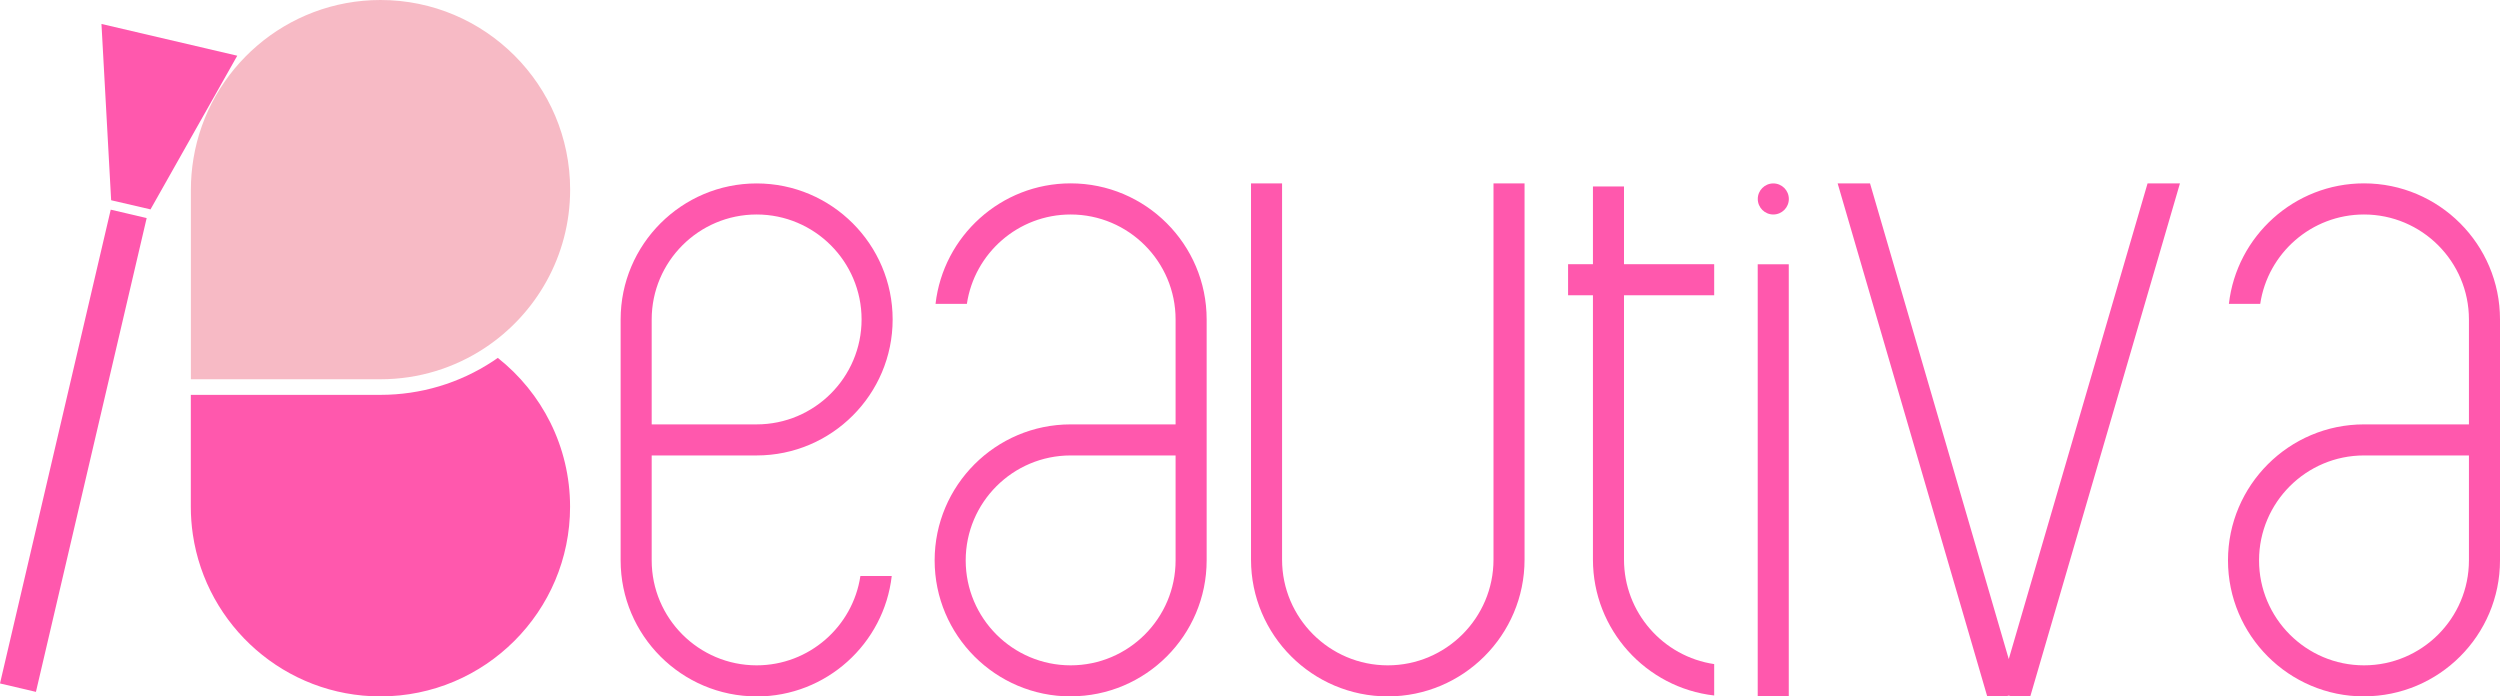
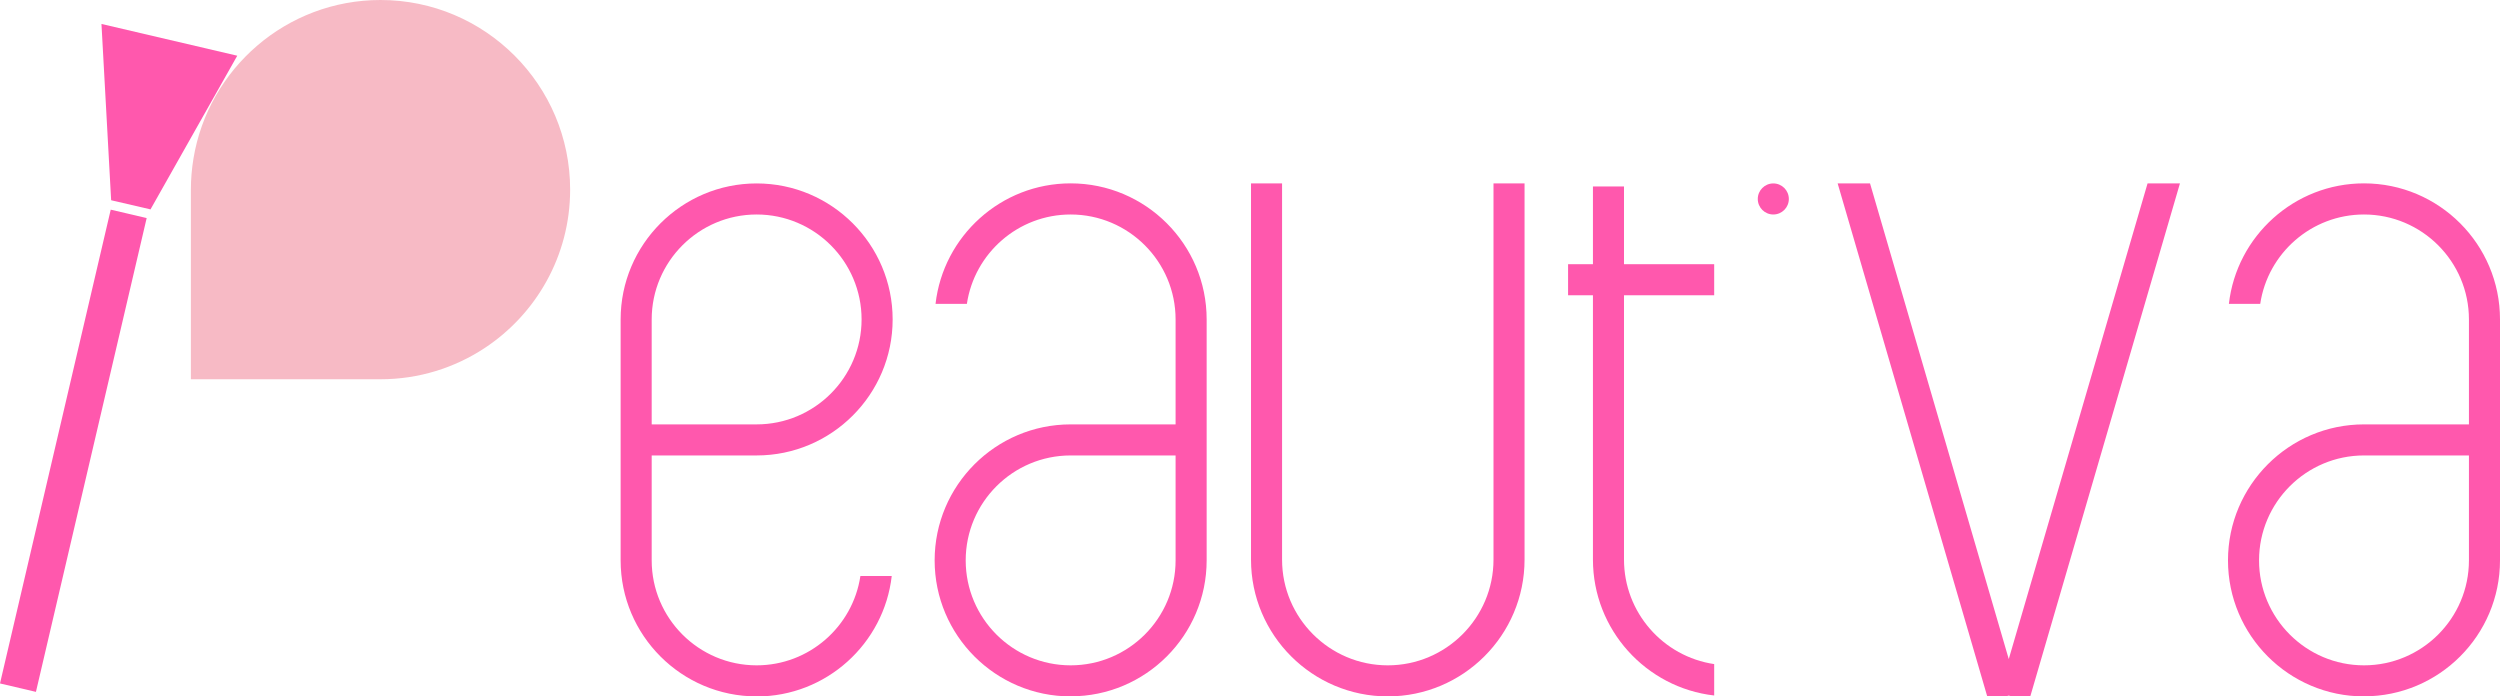
<svg xmlns="http://www.w3.org/2000/svg" id="b" width="358.99" height="100" viewBox="0 0 358.99 100">
  <g id="c">
    <path d="M108.65,100c-10.77,0-19.53-8.76-19.53-19.53v-34.6c0-10.77,8.76-19.53,19.53-19.53s19.53,8.76,19.53,19.53-8.76,19.53-19.53,19.53h-15.07v15.07c0,8.31,6.76,15.07,15.07,15.07,7.55,0,13.82-5.58,14.9-12.83h4.5c-1.11,9.72-9.39,17.3-19.4,17.3ZM108.65,30.8c-8.31,0-15.07,6.76-15.07,15.07v15.07h15.07c8.31,0,15.07-6.76,15.07-15.07s-6.76-15.07-15.07-15.07Z" fill="#ff58ad" />
    <path d="M153.74,100c-10.77,0-19.53-8.76-19.53-19.53s8.76-19.53,19.53-19.53h15.07v-15.07c0-8.31-6.76-15.07-15.07-15.07-7.55,0-13.82,5.58-14.9,12.83h-4.5c1.11-9.72,9.39-17.3,19.4-17.3,10.77,0,19.53,8.76,19.53,19.53v34.6c0,10.77-8.76,19.53-19.53,19.53ZM153.74,65.4c-8.31,0-15.07,6.76-15.07,15.07s6.76,15.07,15.07,15.07,15.07-6.76,15.07-15.07v-15.07h-15.07Z" fill="#ff58ad" />
    <path d="M339.46,100c-10.77,0-19.53-8.76-19.53-19.53s8.76-19.53,19.53-19.53h15.07v-15.07c0-8.31-6.76-15.07-15.07-15.07-7.55,0-13.82,5.58-14.9,12.83h-4.5c1.11-9.72,9.39-17.3,19.4-17.3,10.77,0,19.53,8.76,19.53,19.53v34.6c0,10.77-8.76,19.53-19.53,19.53ZM339.46,65.4c-8.31,0-15.07,6.76-15.07,15.07s6.76,15.07,15.07,15.07,15.07-6.76,15.07-15.07v-15.07h-15.07Z" fill="#ff58ad" />
    <path d="M199.28,100c-10.83,0-19.64-8.81-19.64-19.64V26.34h4.46v54.02c0,8.37,6.81,15.18,15.18,15.18s15.18-6.81,15.18-15.18V26.34h4.46v54.02c0,10.83-8.81,19.64-19.64,19.64Z" fill="#ff58ad" />
    <path d="M246.15,99.87c-9.78-1.11-17.41-9.44-17.41-19.52v-37.95h-3.57v-4.46h3.57v-11.16h4.46v11.16h12.95v4.46h-12.95v37.95c0,7.61,5.63,13.93,12.95,15.01v4.5Z" fill="#ff58ad" />
-     <rect x="252.4" y="37.95" width="4.46" height="62.05" fill="#ff58ad" />
    <circle cx="254.64" cy="28.57" r="2.23" fill="#ff58ad" />
    <polygon points="288.87 100 288.45 99.88 288.03 100 285.36 100 263.88 26.34 268.53 26.34 288.45 94.64 308.38 26.34 313.03 26.34 291.54 100 288.87 100" fill="#ff58ad" />
    <path d="M81.87,27.23c0,9.51-4.9,17.9-12.31,22.77-4.29,2.82-9.42,4.46-14.92,4.46h-27.23v-2.79c0-.06,0-.13,0-.19,0,0,0,0,0,.01v-24.26c0-1.52.13-3,.37-4.46C29.9,9.87,41.14,0,54.64,0c15.02,0,27.23,12.21,27.23,27.23Z" fill="#f7bac5" />
-     <path d="M27.41,51.48c0,.06,0,.13,0,.19v-.18s0,0,0-.01Z" fill="#f7bac5" />
    <path d="M27.4,51.5v.18c0-.06,0-.13,0-.19,0,0,0,0,0,.01Z" fill="#f7bac5" />
    <polygon points="16.04 30.14 15.9 30.11 0 98.14 5.16 99.35 21.06 31.32 20.92 31.28 16.04 30.14" fill="#ff58ad" />
    <polygon points="14.57 3.44 15.96 28.75 16.2 28.81 21.37 30.01 21.61 30.07 34.07 8 14.57 3.44" fill="#ff58ad" />
-     <path d="M71.48,51.39c-.23.16-.46.32-.7.48-4.8,3.16-10.38,4.83-16.15,4.83h-27.23v16.07c0,1.35.1,2.67.29,3.97,1.93,13.14,13.27,23.26,26.94,23.26,15.02,0,27.23-12.21,27.23-27.23,0-8.66-4.06-16.39-10.38-21.38Z" fill="#ff58ad" />
  </g>
</svg>